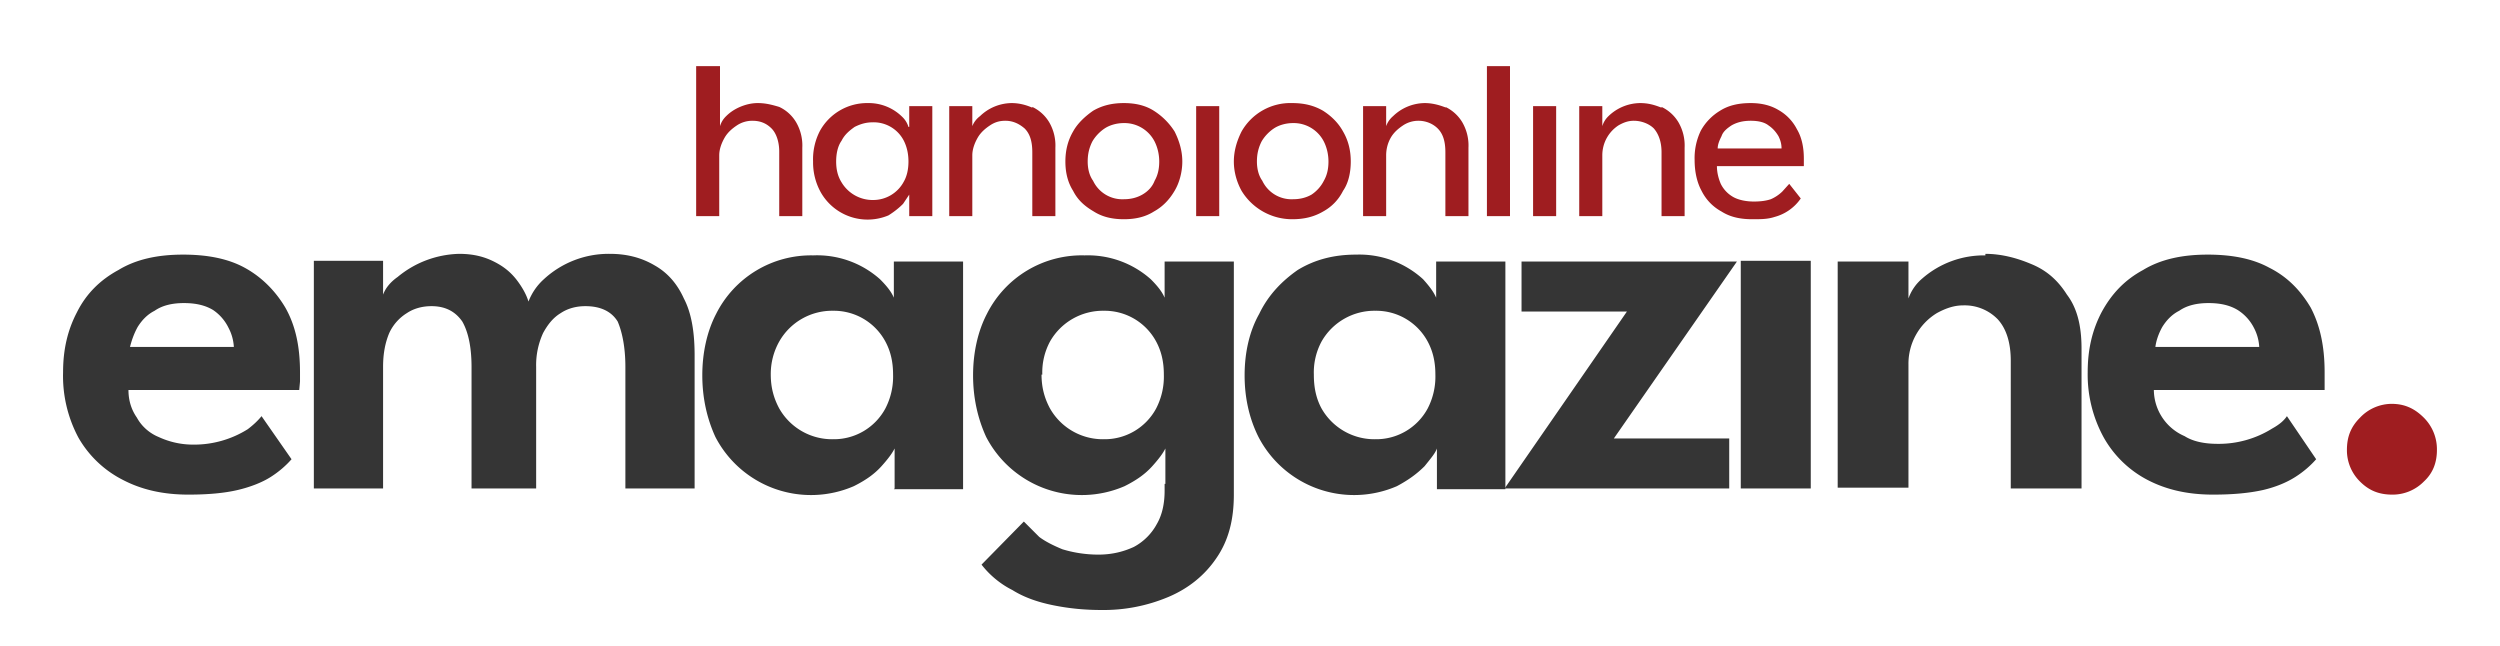
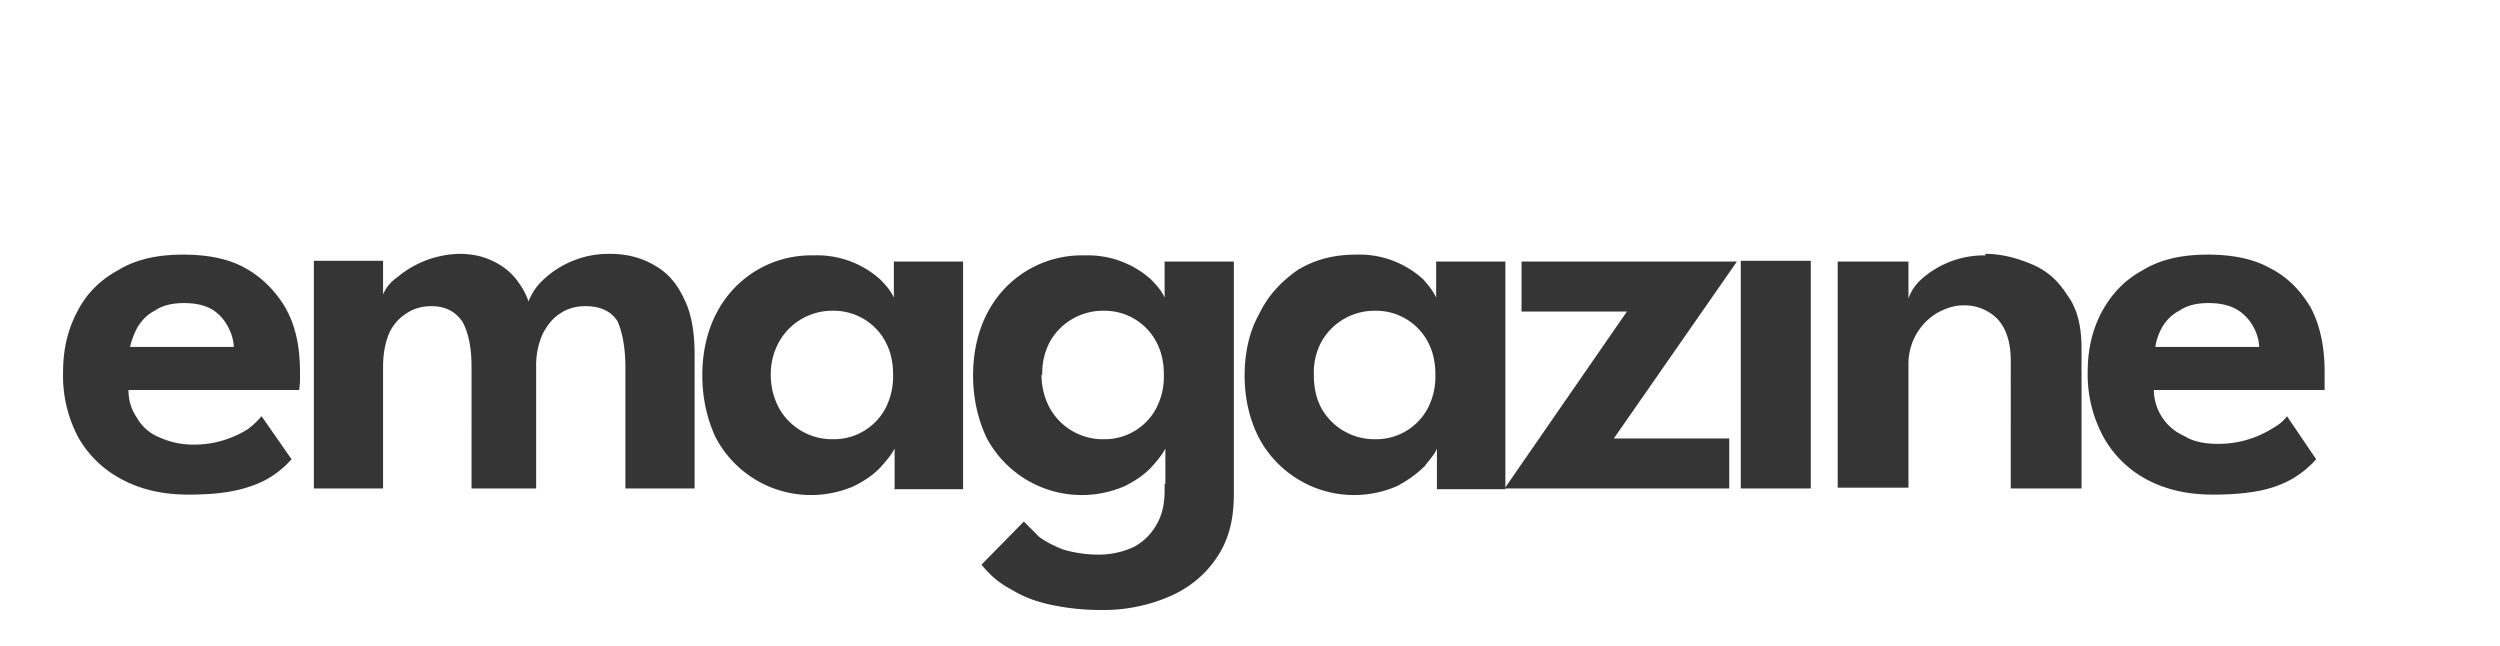
<svg xmlns="http://www.w3.org/2000/svg" version="1.1" id="Layer_1" x="0" y="0" viewBox="0 0 325 84" style="enable-background:new 0 0 325 84" xml:space="preserve">
  <style>.st0{fill:#9f1d20}.st1{fill:#353535}</style>
-   <path class="st0" d="M90.5 28.1h3v-7.9c0-.8.3-1.6.7-2.3.4-.7 1-1.2 1.6-1.6.6-.4 1.3-.6 2-.6 1 0 1.8.3 2.5 1 .6.6 1 1.7 1 3v8.4h3v-8.9a6 6 0 0 0-.8-3.3 5 5 0 0 0-2.2-2c-1-.3-1.8-.5-2.8-.5-.8 0-1.6.2-2.3.5-.7.3-1.3.7-1.8 1.2a3 3 0 0 0-.8 1.3V8.6h-3.1v19.5zM118.1 16.5a3 3 0 0 0-.8-1.3 6.2 6.2 0 0 0-4.5-1.8 7 7 0 0 0-6.2 3.6 8 8 0 0 0-.9 4 8 8 0 0 0 1 4 7 7 0 0 0 8.8 3c.8-.5 1.4-1 1.9-1.5l.8-1.2v2.8h3V13.8h-3v2.7zm-.6 7.1a4.5 4.5 0 0 1-4 2.4 4.7 4.7 0 0 1-4.1-2.3c-.5-.8-.7-1.7-.7-2.7 0-1 .2-2 .7-2.7.4-.8 1-1.3 1.7-1.8.8-.4 1.5-.6 2.4-.6a4.4 4.4 0 0 1 4 2.4c.4.8.6 1.7.6 2.7 0 1-.2 1.9-.6 2.6zM134.2 14c-.9-.4-1.8-.6-2.7-.6a6 6 0 0 0-4.1 1.7 3 3 0 0 0-1 1.3v-2.6h-3v14.3h3v-7.9c0-.8.3-1.6.7-2.3.4-.7 1-1.2 1.6-1.6.6-.4 1.2-.6 2-.6 1 0 1.8.4 2.5 1 .7.7 1 1.7 1 3.1v8.3h3v-8.9a6 6 0 0 0-.8-3.3 5.1 5.1 0 0 0-2.2-2zM150 14.4c-1.1-.7-2.4-1-3.9-1s-2.8.3-4 1c-1 .7-2 1.6-2.6 2.7-.7 1.2-1 2.5-1 3.9s.3 2.7 1 3.8c.6 1.2 1.5 2 2.7 2.7 1.1.7 2.4 1 3.9 1s2.8-.3 3.9-1c1.1-.6 2-1.5 2.7-2.7.6-1 1-2.4 1-3.8s-.4-2.7-1-3.9c-.7-1.1-1.6-2-2.7-2.7zm.1 9.1c-.3.8-.9 1.4-1.6 1.8-.7.4-1.5.6-2.4.6a4.2 4.2 0 0 1-4-2.4c-.5-.7-.7-1.6-.7-2.5 0-1 .2-1.8.6-2.6.4-.7 1-1.3 1.6-1.7s1.5-.7 2.5-.7a4.4 4.4 0 0 1 4 2.4c.4.8.6 1.7.6 2.6 0 1-.2 1.8-.6 2.5zM155.5 13.8h3v14.3h-3zM172 14.4c-1.2-.7-2.5-1-4-1a7.3 7.3 0 0 0-6.6 3.7c-.6 1.2-1 2.5-1 3.9s.4 2.7 1 3.8a7.7 7.7 0 0 0 6.6 3.7c1.5 0 2.8-.3 4-1 1.1-.6 2-1.5 2.6-2.7.7-1 1-2.4 1-3.8s-.3-2.7-1-3.9c-.6-1.1-1.5-2-2.6-2.7zm.1 9.1c-.4.8-1 1.4-1.6 1.8-.7.4-1.5.6-2.4.6a4.2 4.2 0 0 1-4-2.4c-.5-.7-.7-1.6-.7-2.5 0-1 .2-1.8.6-2.6.4-.7 1-1.3 1.6-1.7s1.5-.7 2.5-.7a4.4 4.4 0 0 1 4 2.4c.4.8.6 1.7.6 2.6 0 1-.2 1.8-.6 2.5zM188 14c-1-.4-1.9-.6-2.8-.6a6 6 0 0 0-4.1 1.7 3 3 0 0 0-.9 1.3v-2.6h-3v14.3h3v-7.9c0-.8.2-1.6.6-2.3.4-.7 1-1.2 1.6-1.6.6-.4 1.3-.6 2-.6 1 0 1.9.4 2.5 1 .7.7 1 1.7 1 3.1v8.3h3v-8.9a6 6 0 0 0-.8-3.3 5.1 5.1 0 0 0-2.2-2zM193.3 8.6h3v19.5h-3zM199.3 13.8h3v14.3h-3zM216 14c-1-.4-1.8-.6-2.8-.6a6 6 0 0 0-4.1 1.7 3 3 0 0 0-.8 1.3v-2.6h-3v14.3h3v-7.9c0-.8.2-1.6.6-2.3.4-.7.9-1.2 1.5-1.6.7-.4 1.3-.6 2-.6 1 0 2 .4 2.6 1 .6.7 1 1.7 1 3.1v8.3h3v-8.9a6 6 0 0 0-.8-3.3 5.1 5.1 0 0 0-2.2-2zM233.6 16.8a6 6 0 0 0-2.4-2.5c-1-.6-2.2-.9-3.6-.9-1.6 0-2.9.3-4 1-1 .6-1.9 1.5-2.5 2.6a8.2 8.2 0 0 0-.8 3.8c0 1.5.3 2.9.9 4 .6 1.2 1.5 2.1 2.6 2.7 1.1.7 2.4 1 4 1 1.1 0 2 0 2.9-.3a6 6 0 0 0 3.4-2.4l-1.5-1.9-.9 1a5 5 0 0 1-1.5 1c-.6.2-1.3.3-2.2.3-1 0-2-.2-2.7-.6a4 4 0 0 1-1.6-1.7c-.3-.7-.5-1.5-.5-2.3h11.3v-1c0-1.5-.3-2.8-.9-3.8zm-10.3 2.5c0-.5.2-1 .5-1.6.2-.6.7-1 1.3-1.4.7-.4 1.5-.6 2.5-.6s1.8.2 2.3.6c.6.4 1 .9 1.3 1.4.3.6.4 1.1.4 1.6h-8.3z" />
  <path class="st1" d="M16.7 50.7c0 1.4.4 2.6 1.1 3.6.6 1.1 1.6 2 2.8 2.5 1.3.6 2.8 1 4.5 1a13.1 13.1 0 0 0 7.1-2c.8-.6 1.4-1.2 1.8-1.7l3.9 5.6c-.7.8-1.6 1.6-2.7 2.3-1.1.7-2.6 1.3-4.3 1.7-1.7.4-3.8.6-6.4.6-3.2 0-6-.6-8.5-1.9a13.9 13.9 0 0 1-5.8-5.5 17 17 0 0 1-2-8.5c0-3 .6-5.5 1.8-7.8 1.2-2.4 3-4.2 5.4-5.5 2.3-1.4 5.1-2 8.4-2 3.1 0 5.8.5 8 1.7s4 3 5.3 5.2c1.3 2.3 1.9 5 1.9 8.4v1.2l-.1 1.1H16.7zm13.7-5.6a6 6 0 0 0-.7-2.5 5.9 5.9 0 0 0-2-2.3c-1-.6-2.2-.9-3.8-.9-1.5 0-2.8.3-3.8 1-1 .5-1.7 1.3-2.2 2.1-.5.9-.8 1.8-1 2.6h13.5zM79.3 33c2.2 0 4.1.5 5.8 1.5 1.6.9 2.9 2.3 3.8 4.3 1 1.9 1.4 4.4 1.4 7.4v17.3h-9V47.7c0-2.5-.4-4.5-1-5.9-.8-1.3-2.2-2-4.2-2-1.2 0-2.3.3-3.2.9-1 .6-1.7 1.5-2.3 2.6a10 10 0 0 0-.9 4.4v15.8h-8.4V47.7c0-2.5-.4-4.5-1.2-5.9-.9-1.3-2.2-2-4-2-1.2 0-2.3.3-3.2.9a6 6 0 0 0-2.3 2.6c-.5 1.2-.8 2.6-.8 4.4v15.8h-9V33.9h9v4.4c.3-.8.9-1.6 1.9-2.3a13 13 0 0 1 8-3c1.9 0 3.3.4 4.5 1 1.2.6 2.1 1.3 2.9 2.3.7.9 1.3 1.9 1.6 2.9.4-1 1-2 2-2.9a12.4 12.4 0 0 1 8.6-3.3zM116.3 63.5v-5.2c-.3.6-.8 1.3-1.7 2.3-.9 1-2 1.8-3.6 2.6a14 14 0 0 1-18-6.4c-1.1-2.4-1.7-5.1-1.7-8s.6-5.7 1.8-8a13.8 13.8 0 0 1 12.6-7.6 12.3 12.3 0 0 1 8.7 3.1c1 1 1.5 1.7 1.8 2.4V34h9v29.6h-9zm-16.1-14.8c0 1.7.4 3.1 1.1 4.4a7.9 7.9 0 0 0 7 4 7.6 7.6 0 0 0 6.8-4 9 9 0 0 0 1-4.4c0-1.6-.3-3-1-4.3a7.6 7.6 0 0 0-6.8-4 7.9 7.9 0 0 0-7 4 8.6 8.6 0 0 0-1.1 4.3zM151.5 63.5v-5.2c-.3.6-.8 1.3-1.7 2.3-.9 1-2 1.8-3.6 2.6a14 14 0 0 1-18-6.4c-1.1-2.4-1.7-5.1-1.7-8s.6-5.7 1.8-8a13.8 13.8 0 0 1 12.7-7.6 12.3 12.3 0 0 1 8.6 3.1c1 1 1.5 1.7 1.8 2.4V34h9v29.6h-9zm-8.3 15.8c-2.2 0-4.2-.2-6.2-.6-2-.4-3.8-1-5.4-2-1.6-.8-3-2-4-3.3l5.5-5.6 2 2c.8.6 1.8 1.1 3 1.6 1.3.4 2.9.7 4.7.7 1.8 0 3.3-.4 4.6-1a7.3 7.3 0 0 0 3-3c.7-1.2 1-2.7 1-4.3v-.9h9v1.4c0 3.3-.7 6-2.3 8.3-1.5 2.2-3.6 3.9-6.2 5a21.7 21.7 0 0 1-8.7 1.7zm-7.8-30.6c0 1.7.4 3.1 1.1 4.4a7.9 7.9 0 0 0 7 4 7.6 7.6 0 0 0 6.8-4 9 9 0 0 0 1-4.4c0-1.6-.3-3-1-4.3a7.6 7.6 0 0 0-6.8-4 7.9 7.9 0 0 0-7 4 8.5 8.5 0 0 0-1 4.3zM186.8 63.5v-5.2c-.2.6-.8 1.3-1.6 2.3-1 1-2.1 1.8-3.6 2.6a14 14 0 0 1-18-6.4c-1.2-2.4-1.8-5.1-1.8-8s.6-5.7 1.9-8c1.2-2.5 3-4.3 5-5.7 2.3-1.4 4.8-2 7.6-2a12.3 12.3 0 0 1 8.7 3.2c.9 1 1.4 1.7 1.7 2.4V34h9v29.6h-8.9zm-16-14.8c0 1.7.3 3.1 1 4.4a7.9 7.9 0 0 0 7 4 7.6 7.6 0 0 0 6.8-4 9 9 0 0 0 1-4.4c0-1.6-.3-3-1-4.3a7.6 7.6 0 0 0-6.8-4 7.9 7.9 0 0 0-7 4 8.5 8.5 0 0 0-1 4.3z" />
  <path class="st1" d="M197.8 34h28l-16 23h15v6.5h-29.2l15.9-23h-13.7v-6.6zM226.3 63.5V33.9h9.1v29.6h-9zM258.1 33c2 0 4 .5 5.9 1.3 2 .8 3.5 2.1 4.7 4 1.3 1.7 1.9 4 1.9 7v18.2h-9.2V46.9c0-2.4-.6-4.2-1.7-5.4a6 6 0 0 0-4.5-1.8c-1.2 0-2.3.4-3.4 1a7.7 7.7 0 0 0-3.7 6.7v16h-9.2V34h9.2v4.8a6 6 0 0 1 1.8-2.6 12.2 12.2 0 0 1 8.2-3zM280 50.7a6.6 6.6 0 0 0 4 6c1.1.7 2.6 1 4.3 1a13.1 13.1 0 0 0 7.1-2c.9-.5 1.5-1 1.9-1.6l3.8 5.6c-.7.8-1.6 1.6-2.7 2.3-1.1.7-2.5 1.3-4.2 1.7-1.8.4-3.9.6-6.5.6-3.2 0-6-.6-8.5-1.9a13.9 13.9 0 0 1-5.7-5.5 17 17 0 0 1-2.1-8.5c0-3 .6-5.5 1.8-7.8 1.3-2.4 3-4.2 5.4-5.5 2.3-1.4 5.1-2 8.4-2 3.1 0 5.8.5 8 1.7 2.4 1.2 4.1 3 5.4 5.2 1.2 2.3 1.8 5 1.8 8.4v2.3h-22.3zm13.7-5.6a6 6 0 0 0-.7-2.5 5.9 5.9 0 0 0-2.1-2.3c-1-.6-2.2-.9-3.8-.9-1.5 0-2.8.3-3.8 1-1 .5-1.7 1.3-2.2 2.1-.5.9-.8 1.8-.9 2.6h13.5z" />
-   <path class="st0" d="M311 64.3c-1.7 0-3-.5-4.2-1.7a5.7 5.7 0 0 1-1.7-4.1c0-1.7.5-3 1.7-4.2a5.7 5.7 0 0 1 4.1-1.8c1.7 0 3 .6 4.2 1.8a5.8 5.8 0 0 1 1.7 4.2c0 1.6-.5 3-1.7 4.1a5.7 5.7 0 0 1-4.2 1.7z" />
</svg>